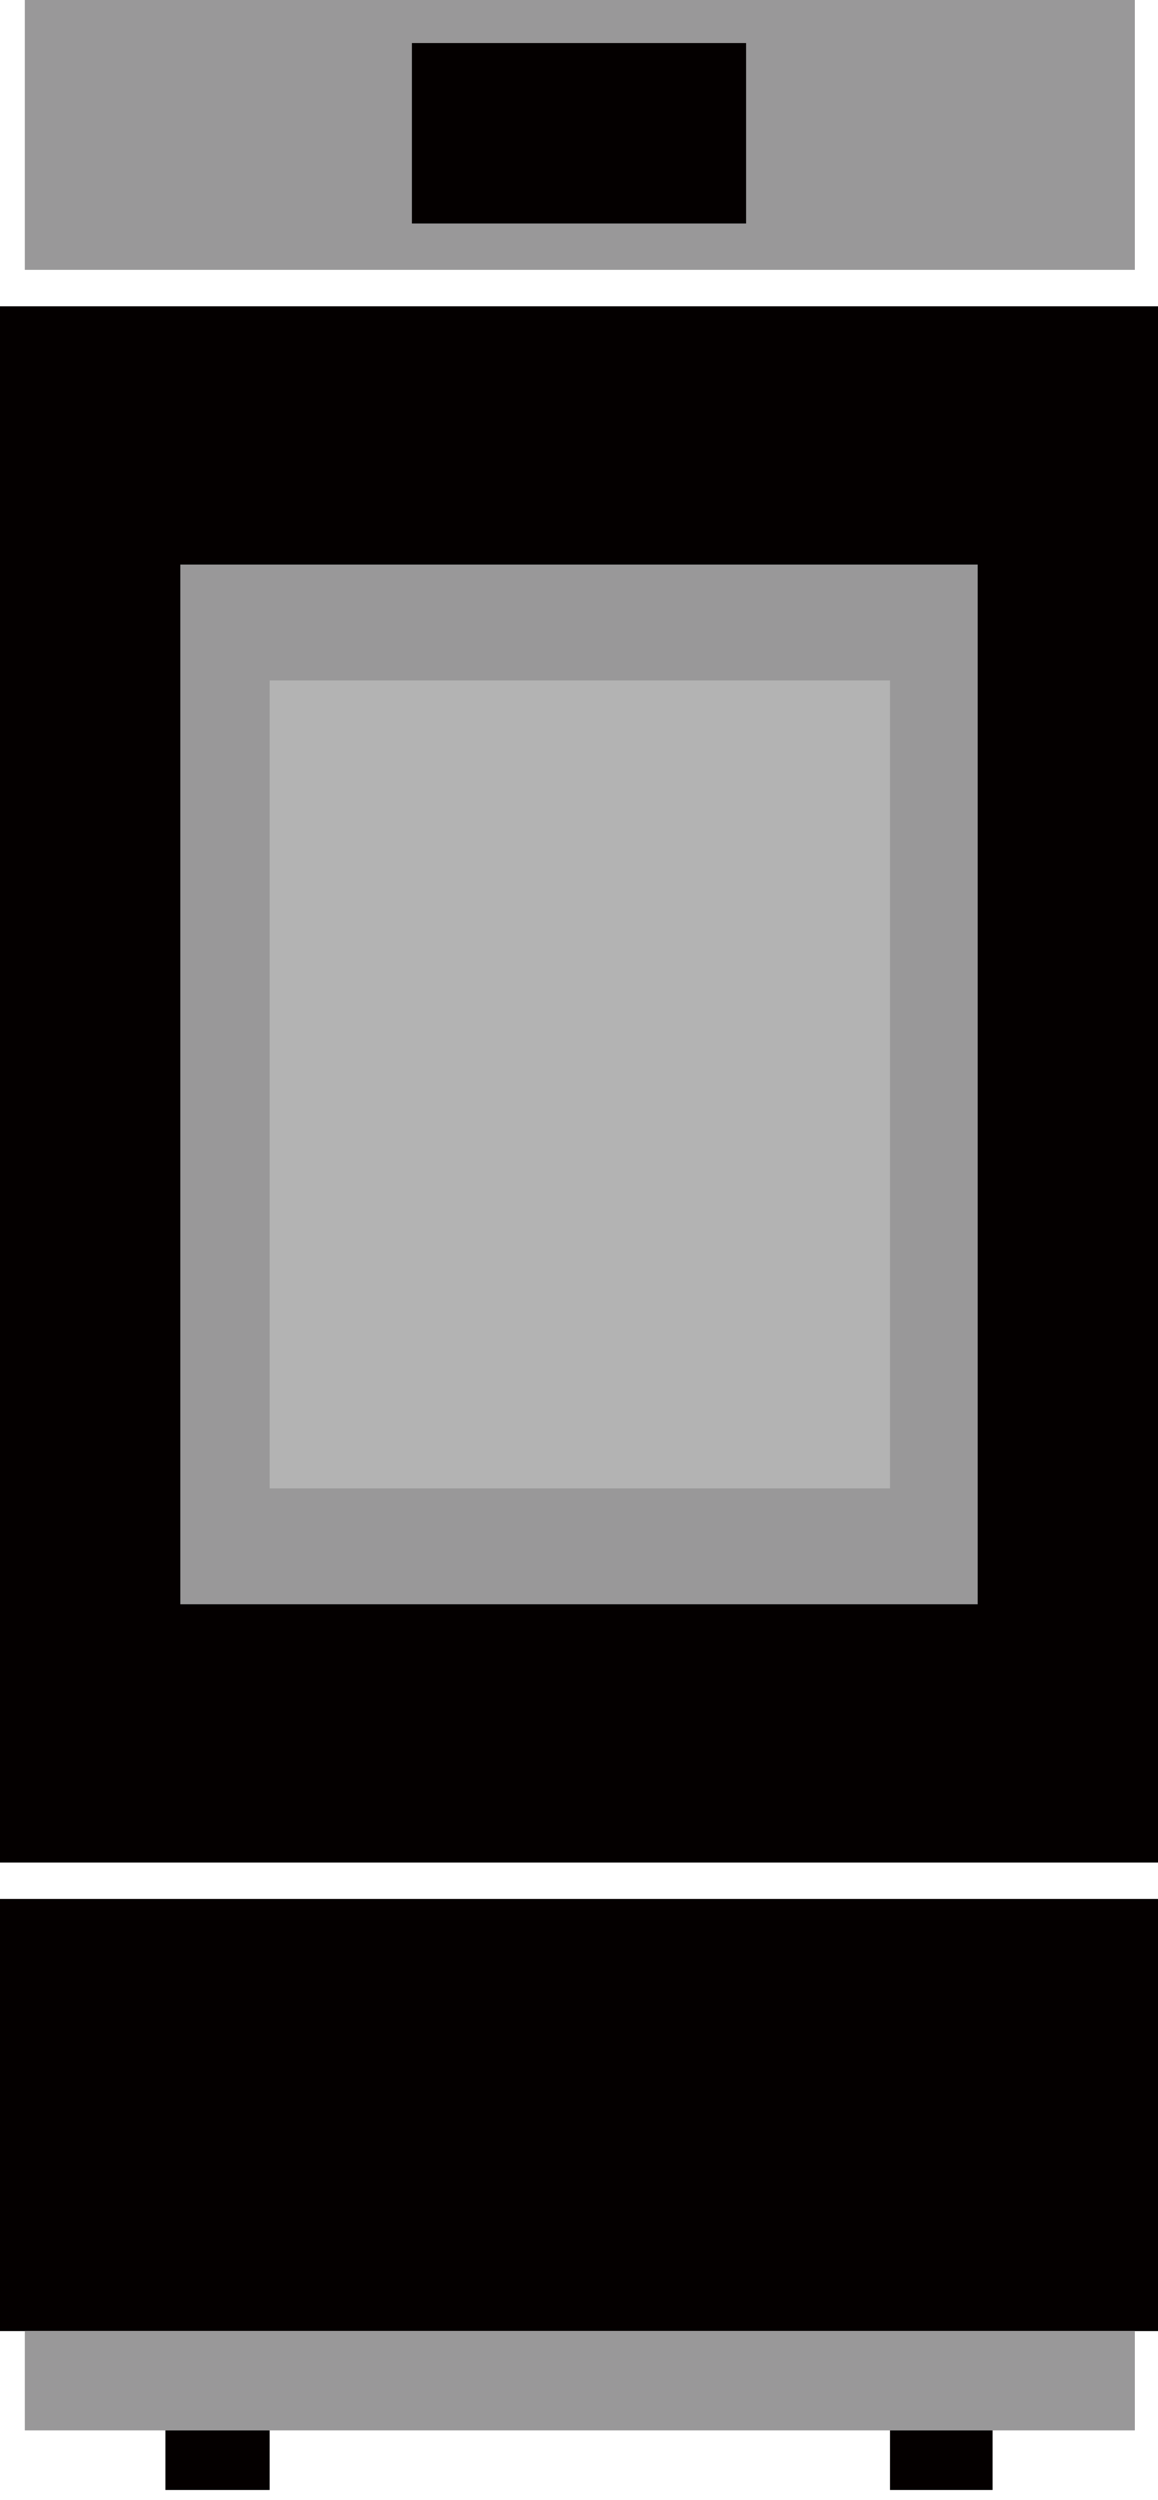
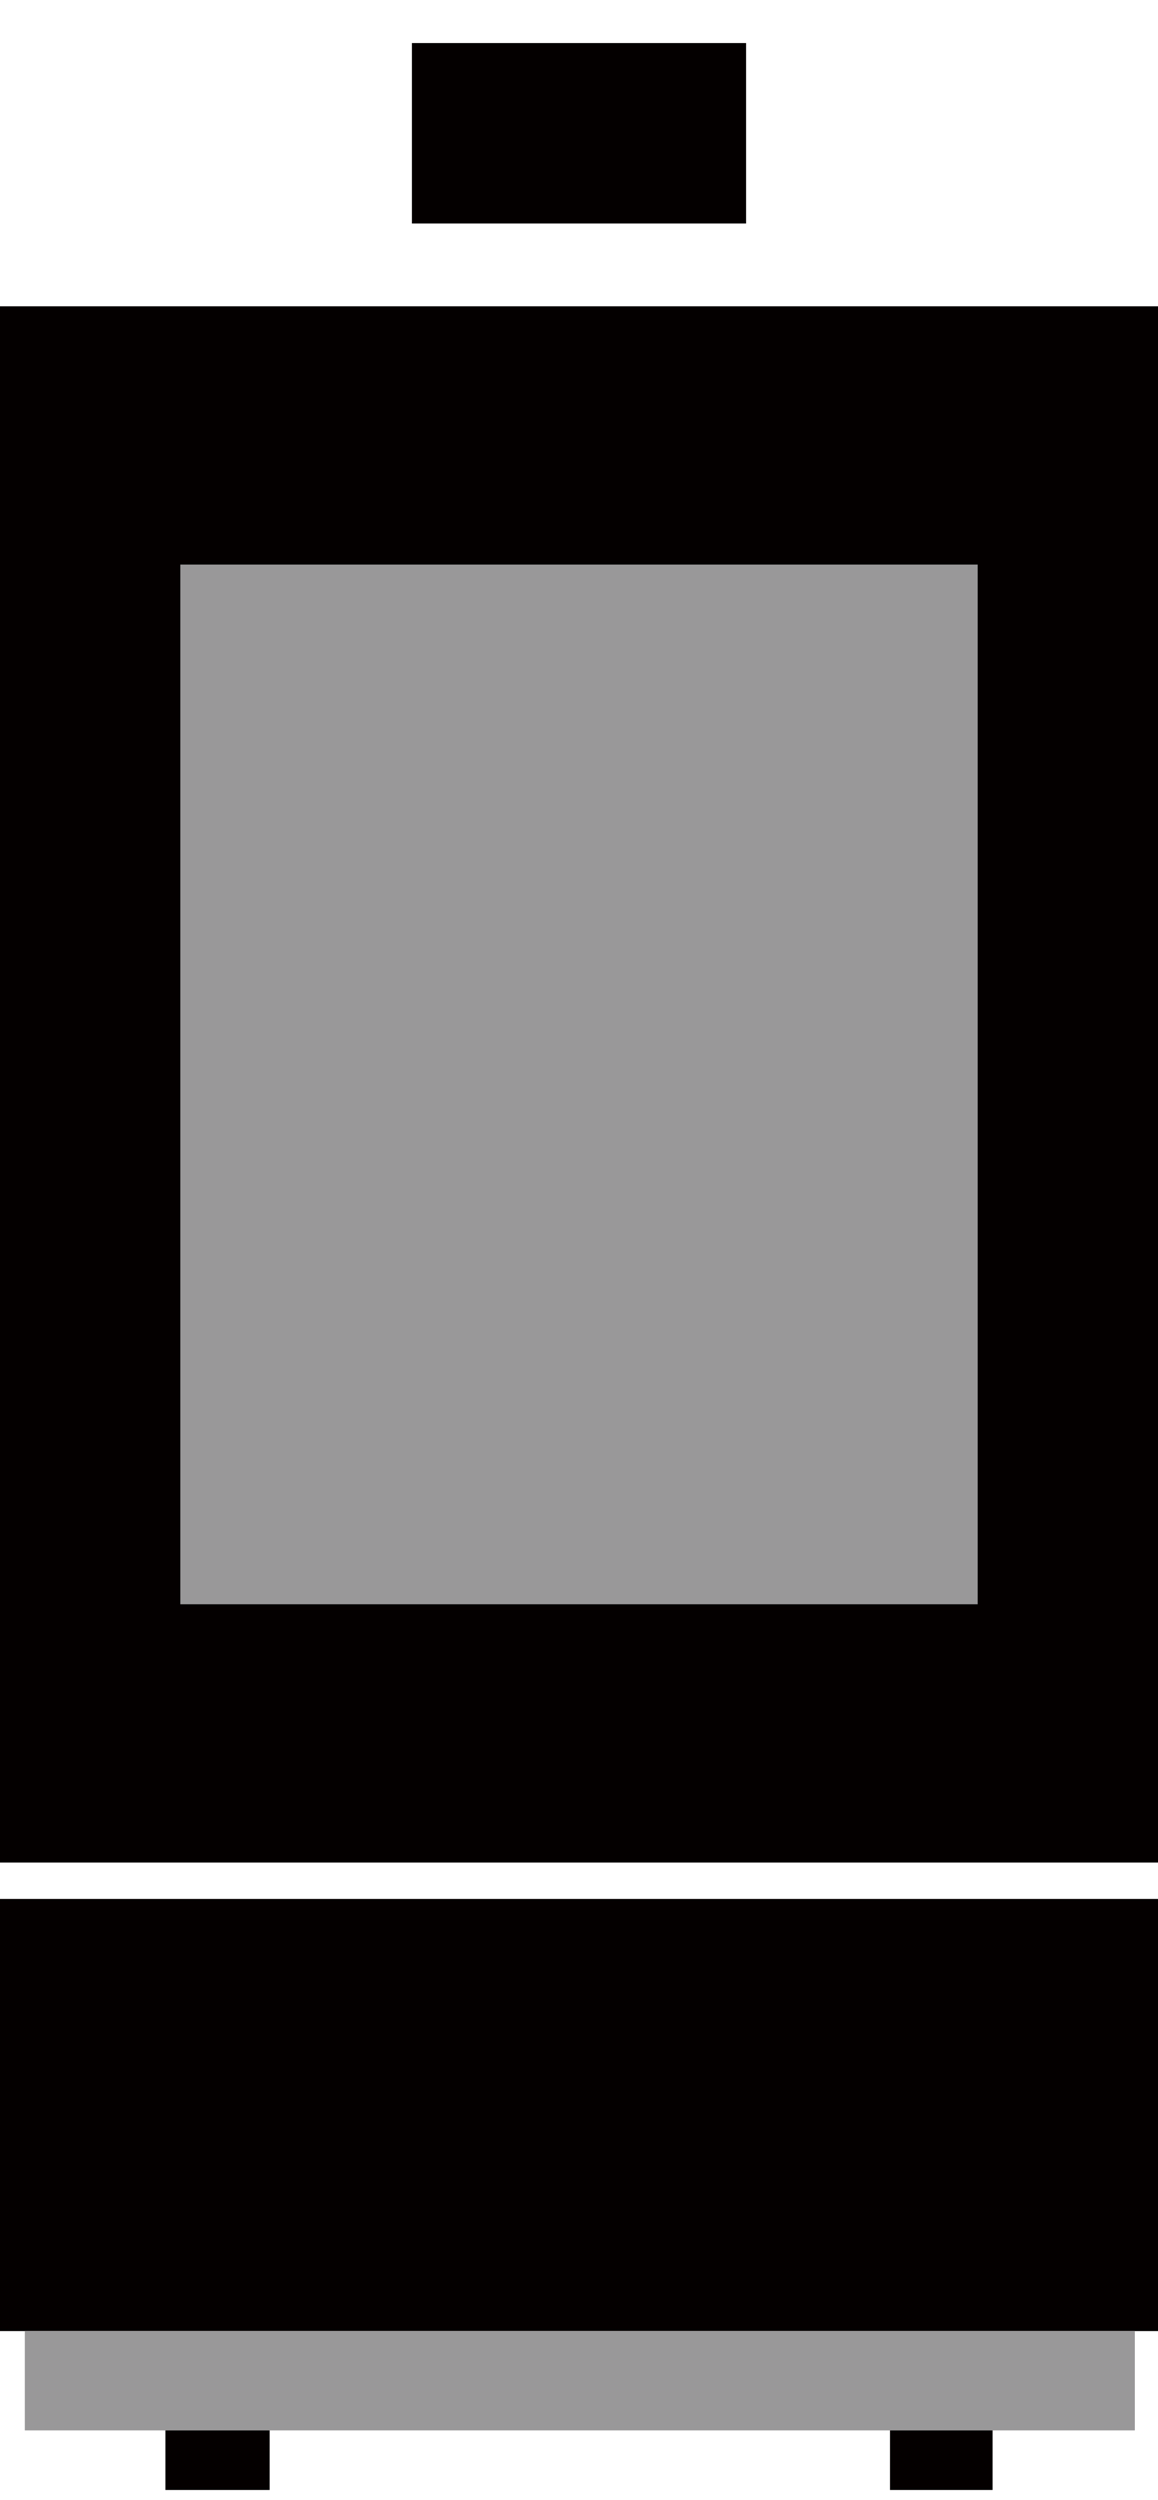
<svg xmlns="http://www.w3.org/2000/svg" width="70" height="151" viewBox="0 0 70 151">
  <title>FUNMAT PRO 410-2-svg</title>
  <style>.s0{fill:#040000}.s1{fill:#999899}.s2{fill:#b3b3b3}</style>
  <g id="编组 1">
    <path id="Layer" d="M0 114.7h70.1v26.1H0z" class="s0" />
-     <path d="M1.5-.2h67.1v16.5H1.5z" class="s1" />
    <path d="M24.9 2.6h20.2v10.9H24.9z" class="s0" />
    <path d="M1.5 140.8h67.1v6H1.5z" class="s1" />
    <path d="M10 146.8h6.3v3.6H10zm43.8 0H60v3.6h-6.2zM0 18.5h70.1v94H0z" class="s0" />
    <path d="M10.9 34.1h48.2v62.8H10.9z" class="s1" />
-     <path d="M16.3 41.1h37.5v48.8H16.3z" class="s2" />
  </g>
</svg>